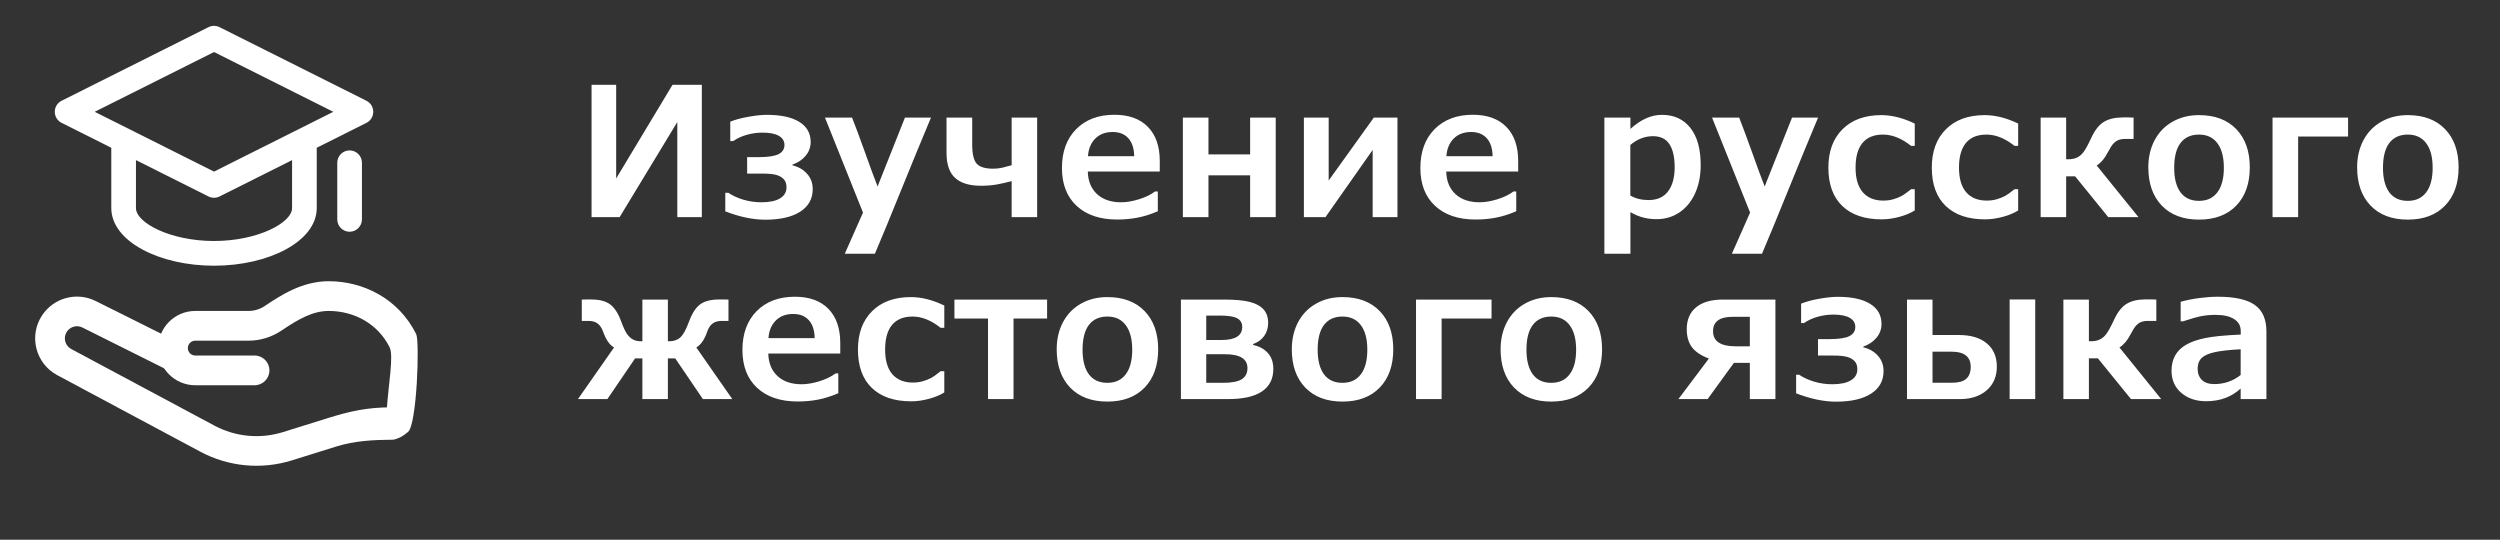
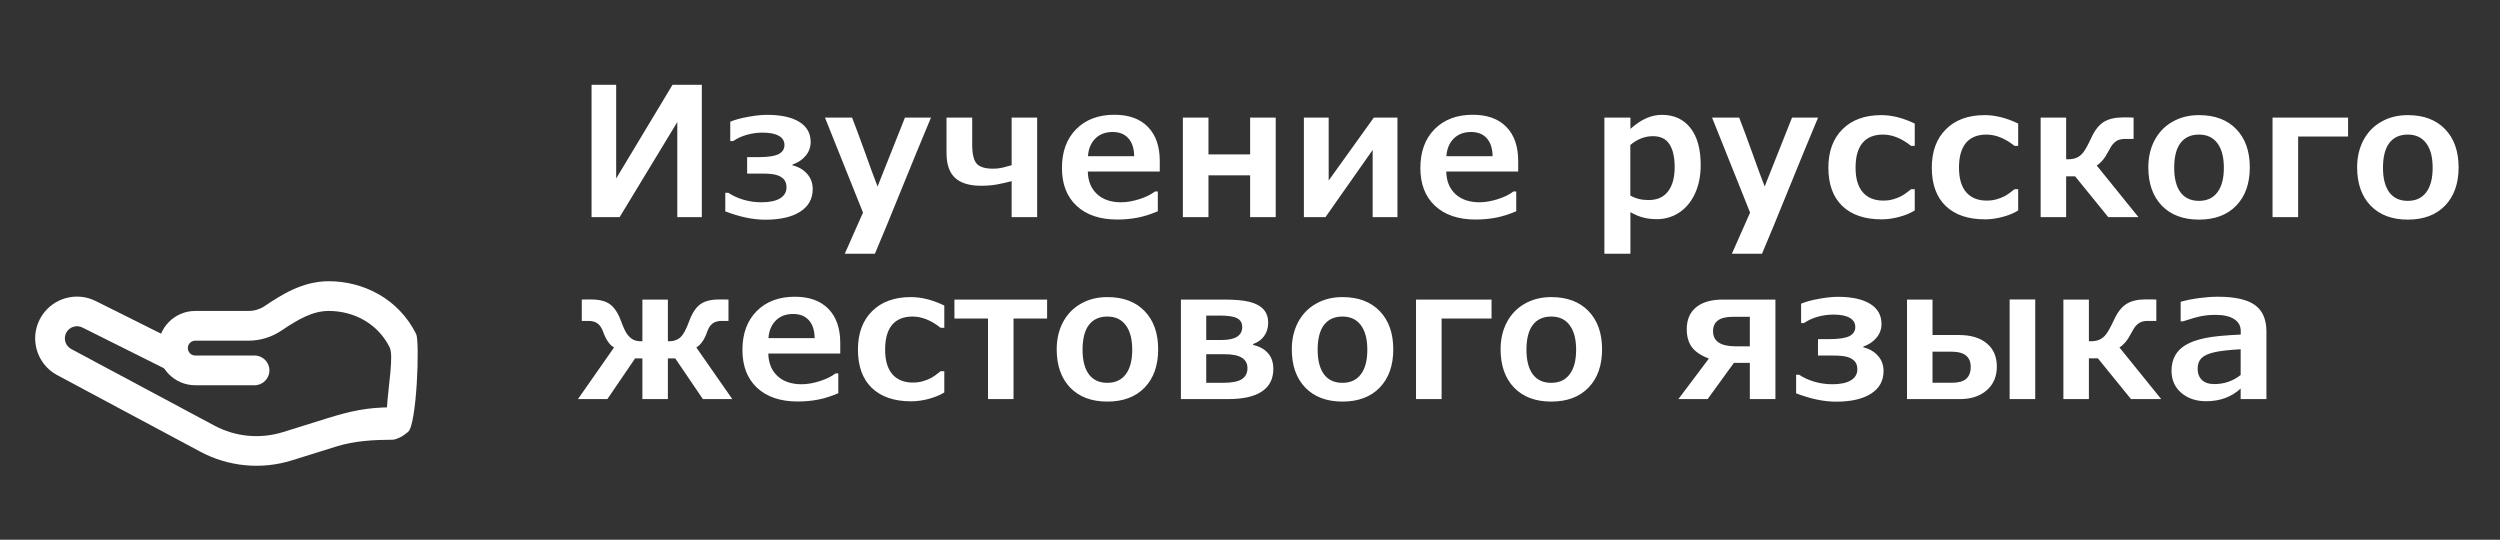
<svg xmlns="http://www.w3.org/2000/svg" width="1209" height="261" viewBox="0 0 1209 261" fill="none">
  <rect x="0" y="0" width="1209" height="261" fill="#333333" stroke="none" />
-   <path d="M297.98 41.02V86.309L325.223 41.02H339.402V105H327.543V59.023L299.656 105H286.078V41.02H297.98ZM393.027 91.422C393.027 96.148 391.008 99.801 386.969 102.379C382.93 104.957 377.315 106.246 370.125 106.246C364.138 106.246 357.678 104.9 350.746 102.207V93.227H352.207C354.298 94.63 356.733 95.747 359.512 96.578C362.319 97.409 365.227 97.824 368.234 97.824C372.159 97.824 375.152 97.194 377.215 95.934C379.306 94.673 380.352 92.897 380.352 90.606C380.352 88.944 379.922 87.641 379.062 86.695C378.203 85.75 377.029 85.062 375.539 84.633C374.078 84.174 371.743 83.945 368.535 83.945H361.316V75.996H366.773C371.385 75.996 374.637 75.509 376.527 74.535C378.418 73.561 379.363 72.086 379.363 70.109C379.363 68.219 378.475 66.758 376.699 65.727C374.923 64.667 372.273 64.137 368.75 64.137C366.229 64.137 363.723 64.481 361.23 65.168C358.767 65.856 356.547 66.872 354.57 68.219H353.152V58.852C355.53 57.878 358.438 57.09 361.875 56.488C365.341 55.858 368.363 55.543 370.941 55.543C377.673 55.543 382.872 56.675 386.539 58.938C390.206 61.2 392.039 64.452 392.039 68.691C392.039 71.184 391.223 73.404 389.59 75.352C387.986 77.271 385.866 78.689 383.23 79.606V79.949C386.238 80.694 388.616 82.083 390.363 84.117C392.139 86.122 393.027 88.557 393.027 91.422ZM412.062 56.875C413.695 61.029 415.758 66.572 418.25 73.504C420.714 80.465 422.762 86.022 424.395 90.176L437.629 56.875H450.219C448.299 61.286 441.124 78.775 428.691 109.34L423.105 122.703H408.539L417.348 102.809L398.957 56.875H412.062ZM501.566 105H489.234V87.598C486.742 88.257 484.322 88.801 481.973 89.231C479.652 89.632 477.132 89.832 474.41 89.832C468.853 89.832 464.685 88.572 461.906 86.051C459.128 83.53 457.738 79.477 457.738 73.891V56.875H470.156V69.938C470.156 74.406 470.872 77.471 472.305 79.133C473.737 80.766 476.43 81.582 480.383 81.582C481.93 81.582 483.419 81.41 484.852 81.066C486.284 80.723 487.745 80.336 489.234 79.906V56.875H501.566V105ZM526.059 82.957C526.173 87.569 527.663 91.207 530.527 93.871C533.392 96.507 537.273 97.824 542.172 97.824C544.807 97.824 547.686 97.337 550.809 96.363C553.96 95.389 556.552 94.129 558.586 92.582H559.918V102.164C556.509 103.625 553.243 104.656 550.121 105.258C547.027 105.859 543.733 106.16 540.238 106.16C531.931 106.16 525.4 103.954 520.645 99.543C515.918 95.132 513.555 89.03 513.555 81.238C513.555 73.361 515.846 67.102 520.43 62.461C525.042 57.82 531.201 55.5 538.906 55.5C545.924 55.5 551.339 57.462 555.148 61.387C558.958 65.283 560.863 70.783 560.863 77.887V82.957H526.059ZM548.488 75.523C548.431 71.771 547.5 68.892 545.695 66.887C543.891 64.853 541.355 63.836 538.09 63.836C534.566 63.836 531.745 64.91 529.625 67.059C527.534 69.207 526.374 72.029 526.145 75.523H548.488ZM616.938 105H604.562V84.805H584.41V105H572.035V56.875H584.41V74.664H604.562V56.875H616.938V105ZM675.805 105H663.816V72.516L641 105H630.559V56.875H642.547V87.297L664.375 56.875H675.805V105ZM699.395 82.957C699.509 87.569 700.999 91.207 703.863 93.871C706.728 96.507 710.609 97.824 715.508 97.824C718.143 97.824 721.022 97.337 724.145 96.363C727.296 95.389 729.888 94.129 731.922 92.582H733.254V102.164C729.845 103.625 726.579 104.656 723.457 105.258C720.363 105.859 717.069 106.16 713.574 106.16C705.267 106.16 698.736 103.954 693.98 99.543C689.254 95.132 686.891 89.03 686.891 81.238C686.891 73.361 689.182 67.102 693.766 62.461C698.378 57.82 704.536 55.5 712.242 55.5C719.26 55.5 724.674 57.462 728.484 61.387C732.294 65.283 734.199 70.783 734.199 77.887V82.957H699.395ZM721.824 75.523C721.767 71.771 720.836 68.892 719.031 66.887C717.227 64.853 714.691 63.836 711.426 63.836C707.902 63.836 705.081 64.91 702.961 67.059C700.87 69.207 699.71 72.029 699.48 75.523H721.824ZM822.457 79.863C822.457 85.019 821.54 89.588 819.707 93.57C817.902 97.523 815.367 100.589 812.102 102.766C808.865 104.914 805.227 105.988 801.188 105.988C798.867 105.988 796.719 105.73 794.742 105.215C792.766 104.728 790.674 103.854 788.469 102.594V122.703H775.879V56.875H788.469V62.332C791.219 59.897 793.811 58.164 796.246 57.133C798.681 56.073 801.173 55.543 803.723 55.543C809.566 55.543 814.15 57.648 817.473 61.859C820.796 66.07 822.457 72.072 822.457 79.863ZM809.867 80.894C809.867 75.996 809.022 72.272 807.332 69.723C805.671 67.144 803.007 65.856 799.34 65.856C795.444 65.856 791.806 67.273 788.426 70.109V94.559C790.947 96.019 793.883 96.75 797.234 96.75C801.388 96.75 804.525 95.361 806.645 92.582C808.793 89.775 809.867 85.879 809.867 80.894ZM841.062 56.875C842.695 61.029 844.758 66.572 847.25 73.504C849.714 80.465 851.762 86.022 853.395 90.176L866.629 56.875H879.219C877.299 61.286 870.124 78.775 857.691 109.34L852.105 122.703H837.539L846.348 102.809L827.957 56.875H841.062ZM909.941 106.074C901.777 106.074 895.447 103.926 890.949 99.629C886.452 95.303 884.203 89.116 884.203 81.066C884.203 73.217 886.48 67.03 891.035 62.504C895.59 57.949 901.849 55.672 909.812 55.672C914.94 55.672 920.326 57.033 925.969 59.754V70.539H924.207C919.624 66.901 915.098 65.082 910.629 65.082C906.275 65.082 902.966 66.428 900.703 69.121C898.469 71.814 897.352 75.796 897.352 81.066C897.352 86.309 898.512 90.276 900.832 92.969C903.181 95.662 906.49 97.008 910.758 97.008C912.448 97.008 914.009 96.807 915.441 96.406C916.902 96.005 918.234 95.49 919.438 94.859C920.641 94.229 922.23 93.112 924.207 91.508H925.969V101.777C923.992 103.038 921.514 104.069 918.535 104.871C915.585 105.673 912.72 106.074 909.941 106.074ZM959.957 106.074C951.793 106.074 945.462 103.926 940.965 99.629C936.467 95.303 934.219 89.116 934.219 81.066C934.219 73.217 936.496 67.03 941.051 62.504C945.605 57.949 951.865 55.672 959.828 55.672C964.956 55.672 970.341 57.033 975.984 59.754V70.539H974.223C969.639 66.901 965.113 65.082 960.645 65.082C956.29 65.082 952.982 66.428 950.719 69.121C948.484 71.814 947.367 75.796 947.367 81.066C947.367 86.309 948.527 90.276 950.848 92.969C953.197 95.662 956.505 97.008 960.773 97.008C962.464 97.008 964.025 96.807 965.457 96.406C966.918 96.005 968.25 95.49 969.453 94.859C970.656 94.229 972.246 93.112 974.223 91.508H975.984V101.777C974.008 103.038 971.53 104.069 968.551 104.871C965.6 105.673 962.736 106.074 959.957 106.074ZM999.188 105H986.855V56.875H999.188V76.984L1000.09 77.027C1001.69 77.027 1003.07 76.784 1004.21 76.297C1005.36 75.81 1006.41 74.993 1007.35 73.848C1008.33 72.673 1009.66 70.281 1011.35 66.672C1013.04 62.977 1015.04 60.413 1017.36 58.98C1019.71 57.52 1022.79 56.789 1026.6 56.789H1029.65L1031.8 56.875V67.188H1027.63C1025.74 67.188 1024.22 67.617 1023.08 68.477C1021.96 69.336 1021 70.568 1020.2 72.172C1018.82 74.75 1017.68 76.555 1016.76 77.586C1015.87 78.617 1014.94 79.434 1013.97 80.035L1034.16 105H1019.55L1003.53 85.277H999.188V105ZM1088 80.938C1088 88.729 1085.83 94.888 1081.47 99.414C1077.12 103.94 1071.1 106.203 1063.43 106.203C1055.81 106.203 1049.82 103.954 1045.46 99.457C1041.11 94.931 1038.93 88.758 1038.93 80.938C1038.93 76.01 1039.95 71.628 1041.98 67.789C1044.05 63.922 1046.94 60.943 1050.66 58.852C1054.39 56.732 1058.64 55.672 1063.43 55.672C1071.1 55.672 1077.12 57.935 1081.47 62.461C1085.83 66.987 1088 73.146 1088 80.938ZM1051.44 81.152C1051.44 86.28 1052.45 90.233 1054.49 93.012C1056.55 95.762 1059.53 97.137 1063.43 97.137C1067.29 97.137 1070.26 95.762 1072.32 93.012C1074.41 90.262 1075.46 86.309 1075.46 81.152C1075.46 75.967 1074.41 72 1072.32 69.25C1070.26 66.471 1067.29 65.082 1063.43 65.082C1059.53 65.082 1056.55 66.443 1054.49 69.164C1052.45 71.857 1051.44 75.853 1051.44 81.152ZM1135.53 66.027H1111.38V105H1099V56.875H1135.53V66.027ZM1188.98 80.938C1188.98 88.729 1186.8 94.888 1182.45 99.414C1178.1 103.94 1172.08 106.203 1164.4 106.203C1156.78 106.203 1150.8 103.954 1146.44 99.457C1142.09 94.931 1139.91 88.758 1139.91 80.938C1139.91 76.01 1140.93 71.628 1142.96 67.789C1145.02 63.922 1147.92 60.943 1151.64 58.852C1155.36 56.732 1159.62 55.672 1164.4 55.672C1172.08 55.672 1178.1 57.935 1182.45 62.461C1186.8 66.987 1188.98 73.146 1188.98 80.938ZM1152.41 81.152C1152.41 86.28 1153.43 90.233 1155.46 93.012C1157.53 95.762 1160.51 97.137 1164.4 97.137C1168.27 97.137 1171.23 95.762 1173.3 93.012C1175.39 90.262 1176.43 86.309 1176.43 81.152C1176.43 75.967 1175.39 72 1173.3 69.25C1171.23 66.471 1168.27 65.082 1164.4 65.082C1160.51 65.082 1157.53 66.443 1155.46 69.164C1153.43 71.857 1152.41 75.853 1152.41 81.152ZM322.988 165.027H323.719C325.924 165.027 327.715 164.383 329.09 163.094C330.465 161.805 331.854 159.241 333.258 155.402C334.69 151.507 336.466 148.771 338.586 147.195C340.734 145.62 343.757 144.832 347.652 144.832H350.445L352.293 144.875V155.188H349.113C347.251 155.188 345.776 155.589 344.688 156.391C343.599 157.164 342.74 158.41 342.109 160.129C340.763 164.111 338.973 166.746 336.738 168.035L354.141 193H339.918L326.555 173.32H322.988V193H310.656V173.32H307.133L293.727 193H279.504L296.949 168.035C294.801 166.832 293.039 164.283 291.664 160.387C290.919 158.439 289.988 157.092 288.871 156.348C287.783 155.574 286.35 155.188 284.574 155.188H281.352V144.875L283.242 144.832H286.035C289.931 144.832 292.939 145.62 295.059 147.195C297.178 148.771 298.954 151.507 300.387 155.402C301.418 158.238 302.363 160.272 303.223 161.504C304.111 162.736 305.085 163.638 306.145 164.211C307.204 164.755 308.465 165.027 309.926 165.027H310.656V144.875H322.988V165.027ZM371.543 170.957C371.658 175.569 373.147 179.207 376.012 181.871C378.876 184.507 382.758 185.824 387.656 185.824C390.292 185.824 393.171 185.337 396.293 184.363C399.444 183.389 402.036 182.129 404.07 180.582H405.402V190.164C401.993 191.625 398.728 192.656 395.605 193.258C392.512 193.859 389.217 194.16 385.723 194.16C377.415 194.16 370.884 191.954 366.129 187.543C361.402 183.132 359.039 177.03 359.039 169.238C359.039 161.361 361.331 155.102 365.914 150.461C370.526 145.82 376.685 143.5 384.391 143.5C391.409 143.5 396.823 145.462 400.633 149.387C404.443 153.283 406.348 158.783 406.348 165.887V170.957H371.543ZM393.973 163.523C393.915 159.771 392.984 156.892 391.18 154.887C389.375 152.853 386.84 151.836 383.574 151.836C380.051 151.836 377.229 152.91 375.109 155.059C373.018 157.207 371.858 160.029 371.629 163.523H393.973ZM440.637 194.074C432.473 194.074 426.142 191.926 421.645 187.629C417.147 183.303 414.898 177.116 414.898 169.066C414.898 161.217 417.176 155.03 421.73 150.504C426.285 145.949 432.544 143.672 440.508 143.672C445.635 143.672 451.021 145.033 456.664 147.754V158.539H454.902C450.319 154.901 445.793 153.082 441.324 153.082C436.97 153.082 433.661 154.428 431.398 157.121C429.164 159.814 428.047 163.796 428.047 169.066C428.047 174.309 429.207 178.276 431.527 180.969C433.876 183.661 437.185 185.008 441.453 185.008C443.143 185.008 444.704 184.807 446.137 184.406C447.598 184.005 448.93 183.49 450.133 182.859C451.336 182.229 452.926 181.112 454.902 179.508H456.664V189.777C454.688 191.038 452.21 192.069 449.23 192.871C446.28 193.673 443.415 194.074 440.637 194.074ZM506.379 154.027H490.137V193H477.805V154.027H461.562V144.875H506.379V154.027ZM560.09 168.938C560.09 176.729 557.913 182.888 553.559 187.414C549.204 191.94 543.189 194.203 535.512 194.203C527.892 194.203 521.905 191.954 517.551 187.457C513.197 182.931 511.02 176.758 511.02 168.938C511.02 164.01 512.036 159.628 514.07 155.789C516.133 151.922 519.026 148.943 522.75 146.852C526.474 144.732 530.728 143.672 535.512 143.672C543.189 143.672 549.204 145.935 553.559 150.461C557.913 154.987 560.09 161.146 560.09 168.938ZM523.523 169.152C523.523 174.28 524.54 178.233 526.574 181.012C528.637 183.762 531.616 185.137 535.512 185.137C539.379 185.137 542.344 183.762 544.406 181.012C546.497 178.262 547.543 174.309 547.543 169.152C547.543 163.967 546.497 160 544.406 157.25C542.344 154.471 539.379 153.082 535.512 153.082C531.616 153.082 528.637 154.443 526.574 157.164C524.54 159.857 523.523 163.853 523.523 169.152ZM571.09 144.875H592.059C597.444 144.875 601.583 145.262 604.477 146.035C607.37 146.78 609.561 147.983 611.051 149.645C612.54 151.277 613.285 153.44 613.285 156.133C613.285 158.568 612.641 160.688 611.352 162.492C610.091 164.268 608.315 165.557 606.023 166.359V166.832C609.003 167.462 611.366 168.751 613.113 170.699C614.889 172.618 615.777 175.197 615.777 178.434C615.777 183.217 613.944 186.841 610.277 189.305C606.639 191.768 601.154 193 593.82 193H571.09V144.875ZM590.727 164.426C597.401 164.426 600.738 162.32 600.738 158.109C600.738 156.19 599.936 154.801 598.332 153.941C596.757 153.053 593.949 152.609 589.91 152.609H583.336V164.426H590.727ZM591.242 185.137C595.568 185.137 598.647 184.564 600.48 183.418C602.342 182.243 603.273 180.439 603.273 178.004C603.273 173.535 599.621 171.301 592.316 171.301H583.336V185.137H591.242ZM673.785 168.938C673.785 176.729 671.608 182.888 667.254 187.414C662.9 191.94 656.884 194.203 649.207 194.203C641.587 194.203 635.6 191.954 631.246 187.457C626.892 182.931 624.715 176.758 624.715 168.938C624.715 164.01 625.732 159.628 627.766 155.789C629.828 151.922 632.721 148.943 636.445 146.852C640.169 144.732 644.423 143.672 649.207 143.672C656.884 143.672 662.9 145.935 667.254 150.461C671.608 154.987 673.785 161.146 673.785 168.938ZM637.219 169.152C637.219 174.28 638.236 178.233 640.27 181.012C642.332 183.762 645.311 185.137 649.207 185.137C653.074 185.137 656.039 183.762 658.102 181.012C660.193 178.262 661.238 174.309 661.238 169.152C661.238 163.967 660.193 160 658.102 157.25C656.039 154.471 653.074 153.082 649.207 153.082C645.311 153.082 642.332 154.443 640.27 157.164C638.236 159.857 637.219 163.853 637.219 169.152ZM721.309 154.027H697.16V193H684.785V144.875H721.309V154.027ZM774.762 168.938C774.762 176.729 772.585 182.888 768.23 187.414C763.876 191.94 757.861 194.203 750.184 194.203C742.564 194.203 736.577 191.954 732.223 187.457C727.868 182.931 725.691 176.758 725.691 168.938C725.691 164.01 726.708 159.628 728.742 155.789C730.805 151.922 733.698 148.943 737.422 146.852C741.146 144.732 745.4 143.672 750.184 143.672C757.861 143.672 763.876 145.935 768.23 150.461C772.585 154.987 774.762 161.146 774.762 168.938ZM738.195 169.152C738.195 174.28 739.212 178.233 741.246 181.012C743.309 183.762 746.288 185.137 750.184 185.137C754.051 185.137 757.016 183.762 759.078 181.012C761.169 178.262 762.215 174.309 762.215 169.152C762.215 163.967 761.169 160 759.078 157.25C757.016 154.471 754.051 153.082 750.184 153.082C746.288 153.082 743.309 154.443 741.246 157.164C739.212 159.857 738.195 163.853 738.195 169.152ZM858.594 193H846.219V175.469H838.527L825.809 193H811.672L826.41 173.406C822.486 171.888 819.721 170.012 818.117 167.777C816.513 165.543 815.711 162.678 815.711 159.184C815.711 154.629 817.215 151.105 820.223 148.613C823.259 146.121 827.57 144.875 833.156 144.875H858.594V193ZM846.219 167.477V153.211H837.926C831.595 153.211 828.43 155.531 828.43 160.172C828.43 165.042 832.068 167.477 839.344 167.477H846.219ZM910.887 179.422C910.887 184.148 908.867 187.801 904.828 190.379C900.789 192.957 895.174 194.246 887.984 194.246C881.997 194.246 875.538 192.9 868.605 190.207V181.227H870.066C872.158 182.63 874.592 183.747 877.371 184.578C880.178 185.409 883.086 185.824 886.094 185.824C890.018 185.824 893.012 185.194 895.074 183.934C897.165 182.673 898.211 180.897 898.211 178.605C898.211 176.944 897.781 175.641 896.922 174.695C896.062 173.75 894.888 173.062 893.398 172.633C891.938 172.174 889.603 171.945 886.395 171.945H879.176V163.996H884.633C889.245 163.996 892.496 163.509 894.387 162.535C896.277 161.561 897.223 160.086 897.223 158.109C897.223 156.219 896.335 154.758 894.559 153.727C892.783 152.667 890.133 152.137 886.609 152.137C884.089 152.137 881.582 152.48 879.09 153.168C876.626 153.855 874.406 154.872 872.43 156.219H871.012V146.852C873.389 145.878 876.297 145.09 879.734 144.488C883.201 143.858 886.223 143.543 888.801 143.543C895.533 143.543 900.732 144.674 904.398 146.938C908.065 149.201 909.898 152.452 909.898 156.691C909.898 159.184 909.082 161.404 907.449 163.352C905.845 165.271 903.725 166.689 901.09 167.605V167.949C904.098 168.694 906.475 170.083 908.223 172.117C909.999 174.122 910.887 176.557 910.887 179.422ZM971.859 144.832H984.234V193H971.859V144.832ZM965.672 177.273C965.672 182.057 964.039 185.882 960.773 188.746C957.508 191.582 953.197 193 947.84 193H922.23V144.875H934.562V162.02H947.367C953.125 162.02 957.608 163.366 960.816 166.059C964.053 168.751 965.672 172.49 965.672 177.273ZM944.059 185.094C947.152 185.094 949.415 184.464 950.848 183.203C952.309 181.914 953.039 179.995 953.039 177.445C953.039 175.01 952.28 173.177 950.762 171.945C949.243 170.685 946.78 170.055 943.371 170.055H934.562V185.094H944.059ZM1010.19 193H997.855V144.875H1010.19V164.984L1011.09 165.027C1012.69 165.027 1014.07 164.784 1015.21 164.297C1016.36 163.81 1017.41 162.993 1018.35 161.848C1019.33 160.673 1020.66 158.281 1022.35 154.672C1024.04 150.977 1026.04 148.413 1028.36 146.98C1030.71 145.52 1033.79 144.789 1037.6 144.789H1040.65L1042.8 144.875V155.188H1038.63C1036.74 155.188 1035.22 155.617 1034.08 156.477C1032.96 157.336 1032 158.568 1031.2 160.172C1029.82 162.75 1028.68 164.555 1027.76 165.586C1026.87 166.617 1025.94 167.434 1024.97 168.035L1045.16 193H1030.55L1014.53 173.277H1010.19V193ZM1083.58 187.887C1079.17 191.983 1073.6 194.031 1066.86 194.031C1062.02 194.031 1058.03 192.685 1054.88 189.992C1051.72 187.299 1050.15 183.733 1050.15 179.293C1050.15 176.457 1050.74 173.993 1051.91 171.902C1053.08 169.811 1054.83 168.092 1057.15 166.746C1059.5 165.371 1062.54 164.297 1066.26 163.523C1069.99 162.721 1075.77 162.148 1083.62 161.805V160.043C1083.62 157.579 1082.56 155.674 1080.44 154.328C1078.35 152.953 1075.34 152.266 1071.42 152.266C1069.04 152.266 1066.79 152.466 1064.67 152.867C1062.55 153.268 1059.56 154.113 1055.69 155.402H1054.57V145.949C1057.32 145.176 1060.3 144.574 1063.51 144.145C1066.75 143.715 1069.77 143.5 1072.58 143.5C1080.77 143.5 1086.73 144.832 1090.45 147.496C1094.18 150.16 1096.04 154.428 1096.04 160.301V193H1083.58V187.887ZM1083.58 168.895C1077.93 169.21 1073.68 169.697 1070.82 170.355C1067.95 171.014 1065.89 171.96 1064.63 173.191C1063.4 174.423 1062.78 176.128 1062.78 178.305C1062.78 180.596 1063.47 182.415 1064.84 183.762C1066.22 185.079 1068.21 185.738 1070.82 185.738C1075.63 185.738 1079.88 184.277 1083.58 181.355V168.895Z" fill="white" />
-   <path fill-rule="evenodd" clip-rule="evenodd" d="M30.02 49.173L101.055 13.578C102.594 12.807 104.404 12.807 105.943 13.578L176.978 49.173C181.006 51.191 181.006 56.951 176.978 58.969L152.678 71.146V100.619C152.678 116.302 129.815 128 103.499 128C77.184 128 54.321 116.302 54.321 100.619V71.146L30.02 58.969C25.992 56.951 25.992 51.191 30.02 49.173ZM65.249 76.623V100.619C65.249 108.255 82.434 117.048 103.499 117.048C124.564 117.048 141.749 108.255 141.749 100.619V76.623L105.943 94.565C104.404 95.336 102.594 95.336 101.055 94.565L65.249 76.623ZM163.606 78.714V106.095C163.606 109.12 166.053 111.571 169.07 111.571C172.088 111.571 174.535 109.12 174.535 106.095V78.714C174.535 75.69 172.088 73.238 169.07 73.238C166.053 73.238 163.606 75.69 163.606 78.714ZM103.499 24.599L162.316 54.071L103.499 83.544L44.682 54.071L103.499 24.599Z" fill="white" stroke="white" />
+   <path d="M297.98 41.02V86.309L325.223 41.02H339.402V105H327.543V59.023L299.656 105H286.078V41.02H297.98ZM393.027 91.422C393.027 96.148 391.008 99.801 386.969 102.379C382.93 104.957 377.315 106.246 370.125 106.246C364.138 106.246 357.678 104.9 350.746 102.207V93.227H352.207C354.298 94.63 356.733 95.747 359.512 96.578C362.319 97.409 365.227 97.824 368.234 97.824C372.159 97.824 375.152 97.194 377.215 95.934C379.306 94.673 380.352 92.897 380.352 90.606C380.352 88.944 379.922 87.641 379.062 86.695C378.203 85.75 377.029 85.062 375.539 84.633C374.078 84.174 371.743 83.945 368.535 83.945H361.316V75.996H366.773C371.385 75.996 374.637 75.509 376.527 74.535C378.418 73.561 379.363 72.086 379.363 70.109C379.363 68.219 378.475 66.758 376.699 65.727C374.923 64.667 372.273 64.137 368.75 64.137C366.229 64.137 363.723 64.481 361.23 65.168C358.767 65.856 356.547 66.872 354.57 68.219H353.152V58.852C355.53 57.878 358.438 57.09 361.875 56.488C365.341 55.858 368.363 55.543 370.941 55.543C377.673 55.543 382.872 56.675 386.539 58.938C390.206 61.2 392.039 64.452 392.039 68.691C392.039 71.184 391.223 73.404 389.59 75.352C387.986 77.271 385.866 78.689 383.23 79.606V79.949C386.238 80.694 388.616 82.083 390.363 84.117C392.139 86.122 393.027 88.557 393.027 91.422ZM412.062 56.875C413.695 61.029 415.758 66.572 418.25 73.504C420.714 80.465 422.762 86.022 424.395 90.176L437.629 56.875H450.219C448.299 61.286 441.124 78.775 428.691 109.34L423.105 122.703H408.539L417.348 102.809L398.957 56.875H412.062ZM501.566 105H489.234V87.598C486.742 88.257 484.322 88.801 481.973 89.231C479.652 89.632 477.132 89.832 474.41 89.832C468.853 89.832 464.685 88.572 461.906 86.051C459.128 83.53 457.738 79.477 457.738 73.891V56.875H470.156V69.938C470.156 74.406 470.872 77.471 472.305 79.133C473.737 80.766 476.43 81.582 480.383 81.582C481.93 81.582 483.419 81.41 484.852 81.066C486.284 80.723 487.745 80.336 489.234 79.906V56.875H501.566V105ZM526.059 82.957C526.173 87.569 527.663 91.207 530.527 93.871C533.392 96.507 537.273 97.824 542.172 97.824C544.807 97.824 547.686 97.337 550.809 96.363C553.96 95.389 556.552 94.129 558.586 92.582H559.918V102.164C556.509 103.625 553.243 104.656 550.121 105.258C547.027 105.859 543.733 106.16 540.238 106.16C531.931 106.16 525.4 103.954 520.645 99.543C515.918 95.132 513.555 89.03 513.555 81.238C513.555 73.361 515.846 67.102 520.43 62.461C525.042 57.82 531.201 55.5 538.906 55.5C545.924 55.5 551.339 57.462 555.148 61.387C558.958 65.283 560.863 70.783 560.863 77.887V82.957H526.059ZM548.488 75.523C548.431 71.771 547.5 68.892 545.695 66.887C543.891 64.853 541.355 63.836 538.09 63.836C534.566 63.836 531.745 64.91 529.625 67.059C527.534 69.207 526.374 72.029 526.145 75.523H548.488ZM616.938 105H604.562V84.805H584.41V105H572.035V56.875H584.41V74.664H604.562V56.875H616.938V105ZM675.805 105H663.816V72.516L641 105H630.559V56.875H642.547V87.297L664.375 56.875H675.805V105ZM699.395 82.957C699.509 87.569 700.999 91.207 703.863 93.871C706.728 96.507 710.609 97.824 715.508 97.824C718.143 97.824 721.022 97.337 724.145 96.363C727.296 95.389 729.888 94.129 731.922 92.582H733.254V102.164C729.845 103.625 726.579 104.656 723.457 105.258C720.363 105.859 717.069 106.16 713.574 106.16C705.267 106.16 698.736 103.954 693.98 99.543C689.254 95.132 686.891 89.03 686.891 81.238C686.891 73.361 689.182 67.102 693.766 62.461C698.378 57.82 704.536 55.5 712.242 55.5C719.26 55.5 724.674 57.462 728.484 61.387C732.294 65.283 734.199 70.783 734.199 77.887V82.957H699.395ZM721.824 75.523C721.767 71.771 720.836 68.892 719.031 66.887C717.227 64.853 714.691 63.836 711.426 63.836C707.902 63.836 705.081 64.91 702.961 67.059C700.87 69.207 699.71 72.029 699.48 75.523H721.824ZM822.457 79.863C822.457 85.019 821.54 89.588 819.707 93.57C817.902 97.523 815.367 100.589 812.102 102.766C808.865 104.914 805.227 105.988 801.188 105.988C798.867 105.988 796.719 105.73 794.742 105.215C792.766 104.728 790.674 103.854 788.469 102.594V122.703H775.879V56.875H788.469V62.332C791.219 59.897 793.811 58.164 796.246 57.133C798.681 56.073 801.173 55.543 803.723 55.543C809.566 55.543 814.15 57.648 817.473 61.859C820.796 66.07 822.457 72.072 822.457 79.863ZM809.867 80.894C809.867 75.996 809.022 72.272 807.332 69.723C805.671 67.144 803.007 65.856 799.34 65.856C795.444 65.856 791.806 67.273 788.426 70.109V94.559C790.947 96.019 793.883 96.75 797.234 96.75C801.388 96.75 804.525 95.361 806.645 92.582C808.793 89.775 809.867 85.879 809.867 80.894ZM841.062 56.875C842.695 61.029 844.758 66.572 847.25 73.504C849.714 80.465 851.762 86.022 853.395 90.176L866.629 56.875H879.219C877.299 61.286 870.124 78.775 857.691 109.34L852.105 122.703H837.539L846.348 102.809L827.957 56.875H841.062ZM909.941 106.074C901.777 106.074 895.447 103.926 890.949 99.629C886.452 95.303 884.203 89.116 884.203 81.066C884.203 73.217 886.48 67.03 891.035 62.504C895.59 57.949 901.849 55.672 909.812 55.672C914.94 55.672 920.326 57.033 925.969 59.754V70.539H924.207C919.624 66.901 915.098 65.082 910.629 65.082C906.275 65.082 902.966 66.428 900.703 69.121C898.469 71.814 897.352 75.796 897.352 81.066C897.352 86.309 898.512 90.276 900.832 92.969C903.181 95.662 906.49 97.008 910.758 97.008C912.448 97.008 914.009 96.807 915.441 96.406C916.902 96.005 918.234 95.49 919.438 94.859C920.641 94.229 922.23 93.112 924.207 91.508H925.969V101.777C923.992 103.038 921.514 104.069 918.535 104.871C915.585 105.673 912.72 106.074 909.941 106.074ZM959.957 106.074C951.793 106.074 945.462 103.926 940.965 99.629C936.467 95.303 934.219 89.116 934.219 81.066C934.219 73.217 936.496 67.03 941.051 62.504C945.605 57.949 951.865 55.672 959.828 55.672C964.956 55.672 970.341 57.033 975.984 59.754V70.539H974.223C969.639 66.901 965.113 65.082 960.645 65.082C956.29 65.082 952.982 66.428 950.719 69.121C948.484 71.814 947.367 75.796 947.367 81.066C947.367 86.309 948.527 90.276 950.848 92.969C953.197 95.662 956.505 97.008 960.773 97.008C962.464 97.008 964.025 96.807 965.457 96.406C966.918 96.005 968.25 95.49 969.453 94.859C970.656 94.229 972.246 93.112 974.223 91.508H975.984V101.777C974.008 103.038 971.53 104.069 968.551 104.871C965.6 105.673 962.736 106.074 959.957 106.074ZM999.188 105H986.855V56.875H999.188V76.984L1000.09 77.027C1001.69 77.027 1003.07 76.784 1004.21 76.297C1005.36 75.81 1006.41 74.993 1007.35 73.848C1008.33 72.673 1009.66 70.281 1011.35 66.672C1013.04 62.977 1015.04 60.413 1017.36 58.98C1019.71 57.52 1022.79 56.789 1026.6 56.789H1029.65L1031.8 56.875V67.188H1027.63C1025.74 67.188 1024.22 67.617 1023.08 68.477C1021.96 69.336 1021 70.568 1020.2 72.172C1018.82 74.75 1017.68 76.555 1016.76 77.586C1015.87 78.617 1014.94 79.434 1013.97 80.035L1034.16 105H1019.55L1003.53 85.277H999.188V105ZM1088 80.938C1088 88.729 1085.83 94.888 1081.47 99.414C1077.12 103.94 1071.1 106.203 1063.43 106.203C1055.81 106.203 1049.82 103.954 1045.46 99.457C1041.11 94.931 1038.93 88.758 1038.93 80.938C1038.93 76.01 1039.95 71.628 1041.98 67.789C1044.05 63.922 1046.94 60.943 1050.66 58.852C1054.39 56.732 1058.64 55.672 1063.43 55.672C1071.1 55.672 1077.12 57.935 1081.47 62.461C1085.83 66.987 1088 73.146 1088 80.938M1051.44 81.152C1051.44 86.28 1052.45 90.233 1054.49 93.012C1056.55 95.762 1059.53 97.137 1063.43 97.137C1067.29 97.137 1070.26 95.762 1072.32 93.012C1074.41 90.262 1075.46 86.309 1075.46 81.152C1075.46 75.967 1074.41 72 1072.32 69.25C1070.26 66.471 1067.29 65.082 1063.43 65.082C1059.53 65.082 1056.55 66.443 1054.49 69.164C1052.45 71.857 1051.44 75.853 1051.44 81.152ZM1135.53 66.027H1111.38V105H1099V56.875H1135.53V66.027ZM1188.98 80.938C1188.98 88.729 1186.8 94.888 1182.45 99.414C1178.1 103.94 1172.08 106.203 1164.4 106.203C1156.78 106.203 1150.8 103.954 1146.44 99.457C1142.09 94.931 1139.91 88.758 1139.91 80.938C1139.91 76.01 1140.93 71.628 1142.96 67.789C1145.02 63.922 1147.92 60.943 1151.64 58.852C1155.36 56.732 1159.62 55.672 1164.4 55.672C1172.08 55.672 1178.1 57.935 1182.45 62.461C1186.8 66.987 1188.98 73.146 1188.98 80.938ZM1152.41 81.152C1152.41 86.28 1153.43 90.233 1155.46 93.012C1157.53 95.762 1160.51 97.137 1164.4 97.137C1168.27 97.137 1171.23 95.762 1173.3 93.012C1175.39 90.262 1176.43 86.309 1176.43 81.152C1176.43 75.967 1175.39 72 1173.3 69.25C1171.23 66.471 1168.27 65.082 1164.4 65.082C1160.51 65.082 1157.53 66.443 1155.46 69.164C1153.43 71.857 1152.41 75.853 1152.41 81.152ZM322.988 165.027H323.719C325.924 165.027 327.715 164.383 329.09 163.094C330.465 161.805 331.854 159.241 333.258 155.402C334.69 151.507 336.466 148.771 338.586 147.195C340.734 145.62 343.757 144.832 347.652 144.832H350.445L352.293 144.875V155.188H349.113C347.251 155.188 345.776 155.589 344.688 156.391C343.599 157.164 342.74 158.41 342.109 160.129C340.763 164.111 338.973 166.746 336.738 168.035L354.141 193H339.918L326.555 173.32H322.988V193H310.656V173.32H307.133L293.727 193H279.504L296.949 168.035C294.801 166.832 293.039 164.283 291.664 160.387C290.919 158.439 289.988 157.092 288.871 156.348C287.783 155.574 286.35 155.188 284.574 155.188H281.352V144.875L283.242 144.832H286.035C289.931 144.832 292.939 145.62 295.059 147.195C297.178 148.771 298.954 151.507 300.387 155.402C301.418 158.238 302.363 160.272 303.223 161.504C304.111 162.736 305.085 163.638 306.145 164.211C307.204 164.755 308.465 165.027 309.926 165.027H310.656V144.875H322.988V165.027ZM371.543 170.957C371.658 175.569 373.147 179.207 376.012 181.871C378.876 184.507 382.758 185.824 387.656 185.824C390.292 185.824 393.171 185.337 396.293 184.363C399.444 183.389 402.036 182.129 404.07 180.582H405.402V190.164C401.993 191.625 398.728 192.656 395.605 193.258C392.512 193.859 389.217 194.16 385.723 194.16C377.415 194.16 370.884 191.954 366.129 187.543C361.402 183.132 359.039 177.03 359.039 169.238C359.039 161.361 361.331 155.102 365.914 150.461C370.526 145.82 376.685 143.5 384.391 143.5C391.409 143.5 396.823 145.462 400.633 149.387C404.443 153.283 406.348 158.783 406.348 165.887V170.957H371.543ZM393.973 163.523C393.915 159.771 392.984 156.892 391.18 154.887C389.375 152.853 386.84 151.836 383.574 151.836C380.051 151.836 377.229 152.91 375.109 155.059C373.018 157.207 371.858 160.029 371.629 163.523H393.973ZM440.637 194.074C432.473 194.074 426.142 191.926 421.645 187.629C417.147 183.303 414.898 177.116 414.898 169.066C414.898 161.217 417.176 155.03 421.73 150.504C426.285 145.949 432.544 143.672 440.508 143.672C445.635 143.672 451.021 145.033 456.664 147.754V158.539H454.902C450.319 154.901 445.793 153.082 441.324 153.082C436.97 153.082 433.661 154.428 431.398 157.121C429.164 159.814 428.047 163.796 428.047 169.066C428.047 174.309 429.207 178.276 431.527 180.969C433.876 183.661 437.185 185.008 441.453 185.008C443.143 185.008 444.704 184.807 446.137 184.406C447.598 184.005 448.93 183.49 450.133 182.859C451.336 182.229 452.926 181.112 454.902 179.508H456.664V189.777C454.688 191.038 452.21 192.069 449.23 192.871C446.28 193.673 443.415 194.074 440.637 194.074ZM506.379 154.027H490.137V193H477.805V154.027H461.562V144.875H506.379V154.027ZM560.09 168.938C560.09 176.729 557.913 182.888 553.559 187.414C549.204 191.94 543.189 194.203 535.512 194.203C527.892 194.203 521.905 191.954 517.551 187.457C513.197 182.931 511.02 176.758 511.02 168.938C511.02 164.01 512.036 159.628 514.07 155.789C516.133 151.922 519.026 148.943 522.75 146.852C526.474 144.732 530.728 143.672 535.512 143.672C543.189 143.672 549.204 145.935 553.559 150.461C557.913 154.987 560.09 161.146 560.09 168.938ZM523.523 169.152C523.523 174.28 524.54 178.233 526.574 181.012C528.637 183.762 531.616 185.137 535.512 185.137C539.379 185.137 542.344 183.762 544.406 181.012C546.497 178.262 547.543 174.309 547.543 169.152C547.543 163.967 546.497 160 544.406 157.25C542.344 154.471 539.379 153.082 535.512 153.082C531.616 153.082 528.637 154.443 526.574 157.164C524.54 159.857 523.523 163.853 523.523 169.152ZM571.09 144.875H592.059C597.444 144.875 601.583 145.262 604.477 146.035C607.37 146.78 609.561 147.983 611.051 149.645C612.54 151.277 613.285 153.44 613.285 156.133C613.285 158.568 612.641 160.688 611.352 162.492C610.091 164.268 608.315 165.557 606.023 166.359V166.832C609.003 167.462 611.366 168.751 613.113 170.699C614.889 172.618 615.777 175.197 615.777 178.434C615.777 183.217 613.944 186.841 610.277 189.305C606.639 191.768 601.154 193 593.82 193H571.09V144.875ZM590.727 164.426C597.401 164.426 600.738 162.32 600.738 158.109C600.738 156.19 599.936 154.801 598.332 153.941C596.757 153.053 593.949 152.609 589.91 152.609H583.336V164.426H590.727ZM591.242 185.137C595.568 185.137 598.647 184.564 600.48 183.418C602.342 182.243 603.273 180.439 603.273 178.004C603.273 173.535 599.621 171.301 592.316 171.301H583.336V185.137H591.242ZM673.785 168.938C673.785 176.729 671.608 182.888 667.254 187.414C662.9 191.94 656.884 194.203 649.207 194.203C641.587 194.203 635.6 191.954 631.246 187.457C626.892 182.931 624.715 176.758 624.715 168.938C624.715 164.01 625.732 159.628 627.766 155.789C629.828 151.922 632.721 148.943 636.445 146.852C640.169 144.732 644.423 143.672 649.207 143.672C656.884 143.672 662.9 145.935 667.254 150.461C671.608 154.987 673.785 161.146 673.785 168.938ZM637.219 169.152C637.219 174.28 638.236 178.233 640.27 181.012C642.332 183.762 645.311 185.137 649.207 185.137C653.074 185.137 656.039 183.762 658.102 181.012C660.193 178.262 661.238 174.309 661.238 169.152C661.238 163.967 660.193 160 658.102 157.25C656.039 154.471 653.074 153.082 649.207 153.082C645.311 153.082 642.332 154.443 640.27 157.164C638.236 159.857 637.219 163.853 637.219 169.152ZM721.309 154.027H697.16V193H684.785V144.875H721.309V154.027ZM774.762 168.938C774.762 176.729 772.585 182.888 768.23 187.414C763.876 191.94 757.861 194.203 750.184 194.203C742.564 194.203 736.577 191.954 732.223 187.457C727.868 182.931 725.691 176.758 725.691 168.938C725.691 164.01 726.708 159.628 728.742 155.789C730.805 151.922 733.698 148.943 737.422 146.852C741.146 144.732 745.4 143.672 750.184 143.672C757.861 143.672 763.876 145.935 768.23 150.461C772.585 154.987 774.762 161.146 774.762 168.938ZM738.195 169.152C738.195 174.28 739.212 178.233 741.246 181.012C743.309 183.762 746.288 185.137 750.184 185.137C754.051 185.137 757.016 183.762 759.078 181.012C761.169 178.262 762.215 174.309 762.215 169.152C762.215 163.967 761.169 160 759.078 157.25C757.016 154.471 754.051 153.082 750.184 153.082C746.288 153.082 743.309 154.443 741.246 157.164C739.212 159.857 738.195 163.853 738.195 169.152ZM858.594 193H846.219V175.469H838.527L825.809 193H811.672L826.41 173.406C822.486 171.888 819.721 170.012 818.117 167.777C816.513 165.543 815.711 162.678 815.711 159.184C815.711 154.629 817.215 151.105 820.223 148.613C823.259 146.121 827.57 144.875 833.156 144.875H858.594V193ZM846.219 167.477V153.211H837.926C831.595 153.211 828.43 155.531 828.43 160.172C828.43 165.042 832.068 167.477 839.344 167.477H846.219ZM910.887 179.422C910.887 184.148 908.867 187.801 904.828 190.379C900.789 192.957 895.174 194.246 887.984 194.246C881.997 194.246 875.538 192.9 868.605 190.207V181.227H870.066C872.158 182.63 874.592 183.747 877.371 184.578C880.178 185.409 883.086 185.824 886.094 185.824C890.018 185.824 893.012 185.194 895.074 183.934C897.165 182.673 898.211 180.897 898.211 178.605C898.211 176.944 897.781 175.641 896.922 174.695C896.062 173.75 894.888 173.062 893.398 172.633C891.938 172.174 889.603 171.945 886.395 171.945H879.176V163.996H884.633C889.245 163.996 892.496 163.509 894.387 162.535C896.277 161.561 897.223 160.086 897.223 158.109C897.223 156.219 896.335 154.758 894.559 153.727C892.783 152.667 890.133 152.137 886.609 152.137C884.089 152.137 881.582 152.48 879.09 153.168C876.626 153.855 874.406 154.872 872.43 156.219H871.012V146.852C873.389 145.878 876.297 145.09 879.734 144.488C883.201 143.858 886.223 143.543 888.801 143.543C895.533 143.543 900.732 144.674 904.398 146.938C908.065 149.201 909.898 152.452 909.898 156.691C909.898 159.184 909.082 161.404 907.449 163.352C905.845 165.271 903.725 166.689 901.09 167.605V167.949C904.098 168.694 906.475 170.083 908.223 172.117C909.999 174.122 910.887 176.557 910.887 179.422ZM971.859 144.832H984.234V193H971.859V144.832ZM965.672 177.273C965.672 182.057 964.039 185.882 960.773 188.746C957.508 191.582 953.197 193 947.84 193H922.23V144.875H934.562V162.02H947.367C953.125 162.02 957.608 163.366 960.816 166.059C964.053 168.751 965.672 172.49 965.672 177.273ZM944.059 185.094C947.152 185.094 949.415 184.464 950.848 183.203C952.309 181.914 953.039 179.995 953.039 177.445C953.039 175.01 952.28 173.177 950.762 171.945C949.243 170.685 946.78 170.055 943.371 170.055H934.562V185.094H944.059ZM1010.19 193H997.855V144.875H1010.19V164.984L1011.09 165.027C1012.69 165.027 1014.07 164.784 1015.21 164.297C1016.36 163.81 1017.41 162.993 1018.35 161.848C1019.33 160.673 1020.66 158.281 1022.35 154.672C1024.04 150.977 1026.04 148.413 1028.36 146.98C1030.71 145.52 1033.79 144.789 1037.6 144.789H1040.65L1042.8 144.875V155.188H1038.63C1036.74 155.188 1035.22 155.617 1034.08 156.477C1032.96 157.336 1032 158.568 1031.2 160.172C1029.82 162.75 1028.68 164.555 1027.76 165.586C1026.87 166.617 1025.94 167.434 1024.97 168.035L1045.16 193H1030.55L1014.53 173.277H1010.19V193ZM1083.58 187.887C1079.17 191.983 1073.6 194.031 1066.86 194.031C1062.02 194.031 1058.03 192.685 1054.88 189.992C1051.72 187.299 1050.15 183.733 1050.15 179.293C1050.15 176.457 1050.74 173.993 1051.91 171.902C1053.08 169.811 1054.83 168.092 1057.15 166.746C1059.5 165.371 1062.54 164.297 1066.26 163.523C1069.99 162.721 1075.77 162.148 1083.62 161.805V160.043C1083.62 157.579 1082.56 155.674 1080.44 154.328C1078.35 152.953 1075.34 152.266 1071.42 152.266C1069.04 152.266 1066.79 152.466 1064.67 152.867C1062.55 153.268 1059.56 154.113 1055.69 155.402H1054.57V145.949C1057.32 145.176 1060.3 144.574 1063.51 144.145C1066.75 143.715 1069.77 143.5 1072.58 143.5C1080.77 143.5 1086.73 144.832 1090.45 147.496C1094.18 150.16 1096.04 154.428 1096.04 160.301V193H1083.58V187.887ZM1083.58 168.895C1077.93 169.21 1073.68 169.697 1070.82 170.355C1067.95 171.014 1065.89 171.96 1064.63 173.191C1063.4 174.423 1062.78 176.128 1062.78 178.305C1062.78 180.596 1063.47 182.415 1064.84 183.762C1066.22 185.079 1068.21 185.738 1070.82 185.738C1075.63 185.738 1079.88 184.277 1083.58 181.355V168.895Z" fill="white" />
  <path fill-rule="evenodd" clip-rule="evenodd" d="M201.257 161.533C192.702 144.388 175.644 136 158.98 136C146.388 136 136.208 142.481 128.101 147.943C125.747 149.53 122.997 150.374 120.189 150.374H94.428C84.525 150.374 76.498 158.418 76.498 168.341C76.498 178.264 84.525 186.308 94.428 186.308H123.118C127.079 186.308 130.291 183.09 130.291 179.121C130.291 175.152 127.079 171.934 123.118 171.934H94.428C92.448 171.934 90.842 170.325 90.842 168.341C90.842 166.356 92.448 164.747 94.428 164.747H120.189C125.878 164.747 131.409 163.035 136.105 159.871C144.364 154.307 151.233 150.374 158.98 150.374C171.006 150.374 182.638 156.36 188.427 167.961C192.504 176.132 177.769 225.424 197.359 208.848C201.592 205.266 203.029 165.084 201.257 161.533Z" fill="white" />
  <path d="M32.343 160.379C33.984 157.921 37.201 157.068 39.847 158.389L79.785 178.327C83.33 180.097 87.641 178.662 89.413 175.123C91.186 171.583 89.749 167.279 86.204 165.509L46.266 145.571C37.145 141.018 26.057 143.958 20.4 152.429C13.78 162.344 17.155 175.796 27.676 181.423L96.905 218.452C110.491 225.719 126.43 227.227 141.141 222.637L162.751 215.895C171.471 213.174 180.575 212.708 189.845 212.642C191.686 212.629 193.289 211.376 193.729 209.589L195.462 202.557C195.992 200.408 194.676 198.237 192.526 197.713L189.961 197.089C189.651 197.013 189.331 196.974 189.012 196.976C177.647 197.025 169.402 198.805 158.469 202.216L136.86 208.958C125.827 212.401 113.872 211.27 103.683 205.82L34.453 168.791C31.401 167.158 30.422 163.255 32.343 160.379Z" fill="white" />
</svg>